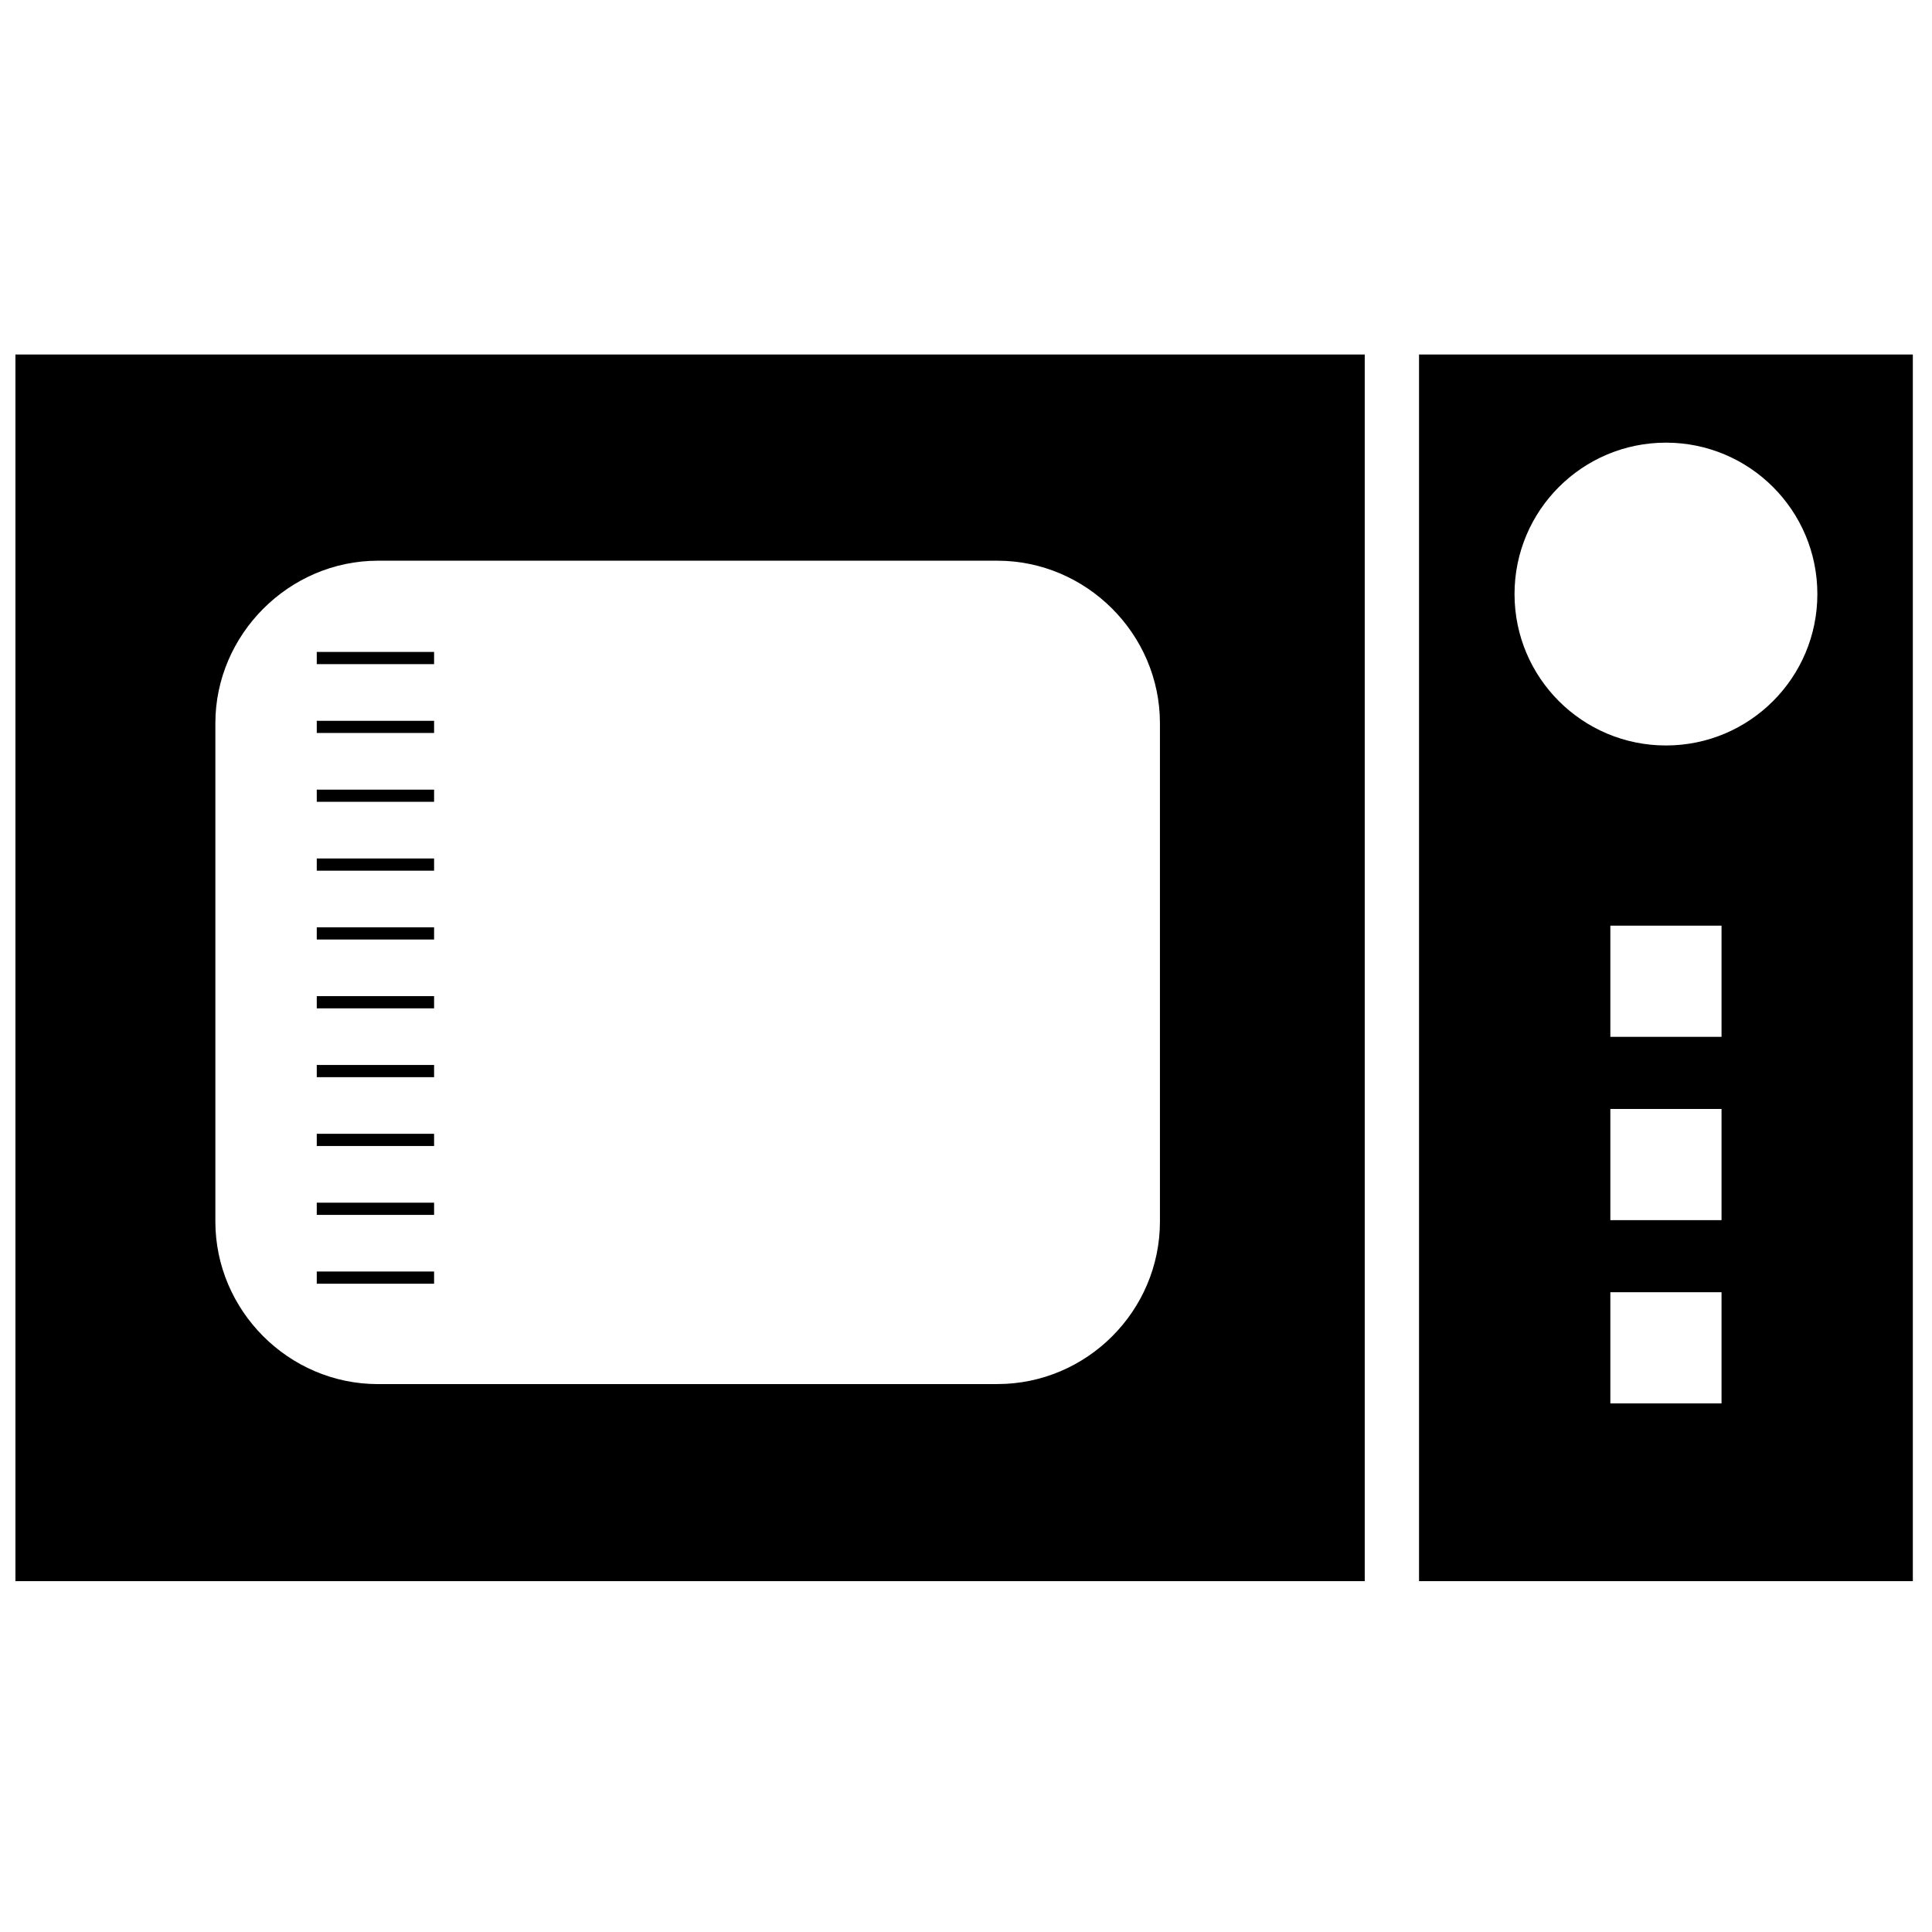
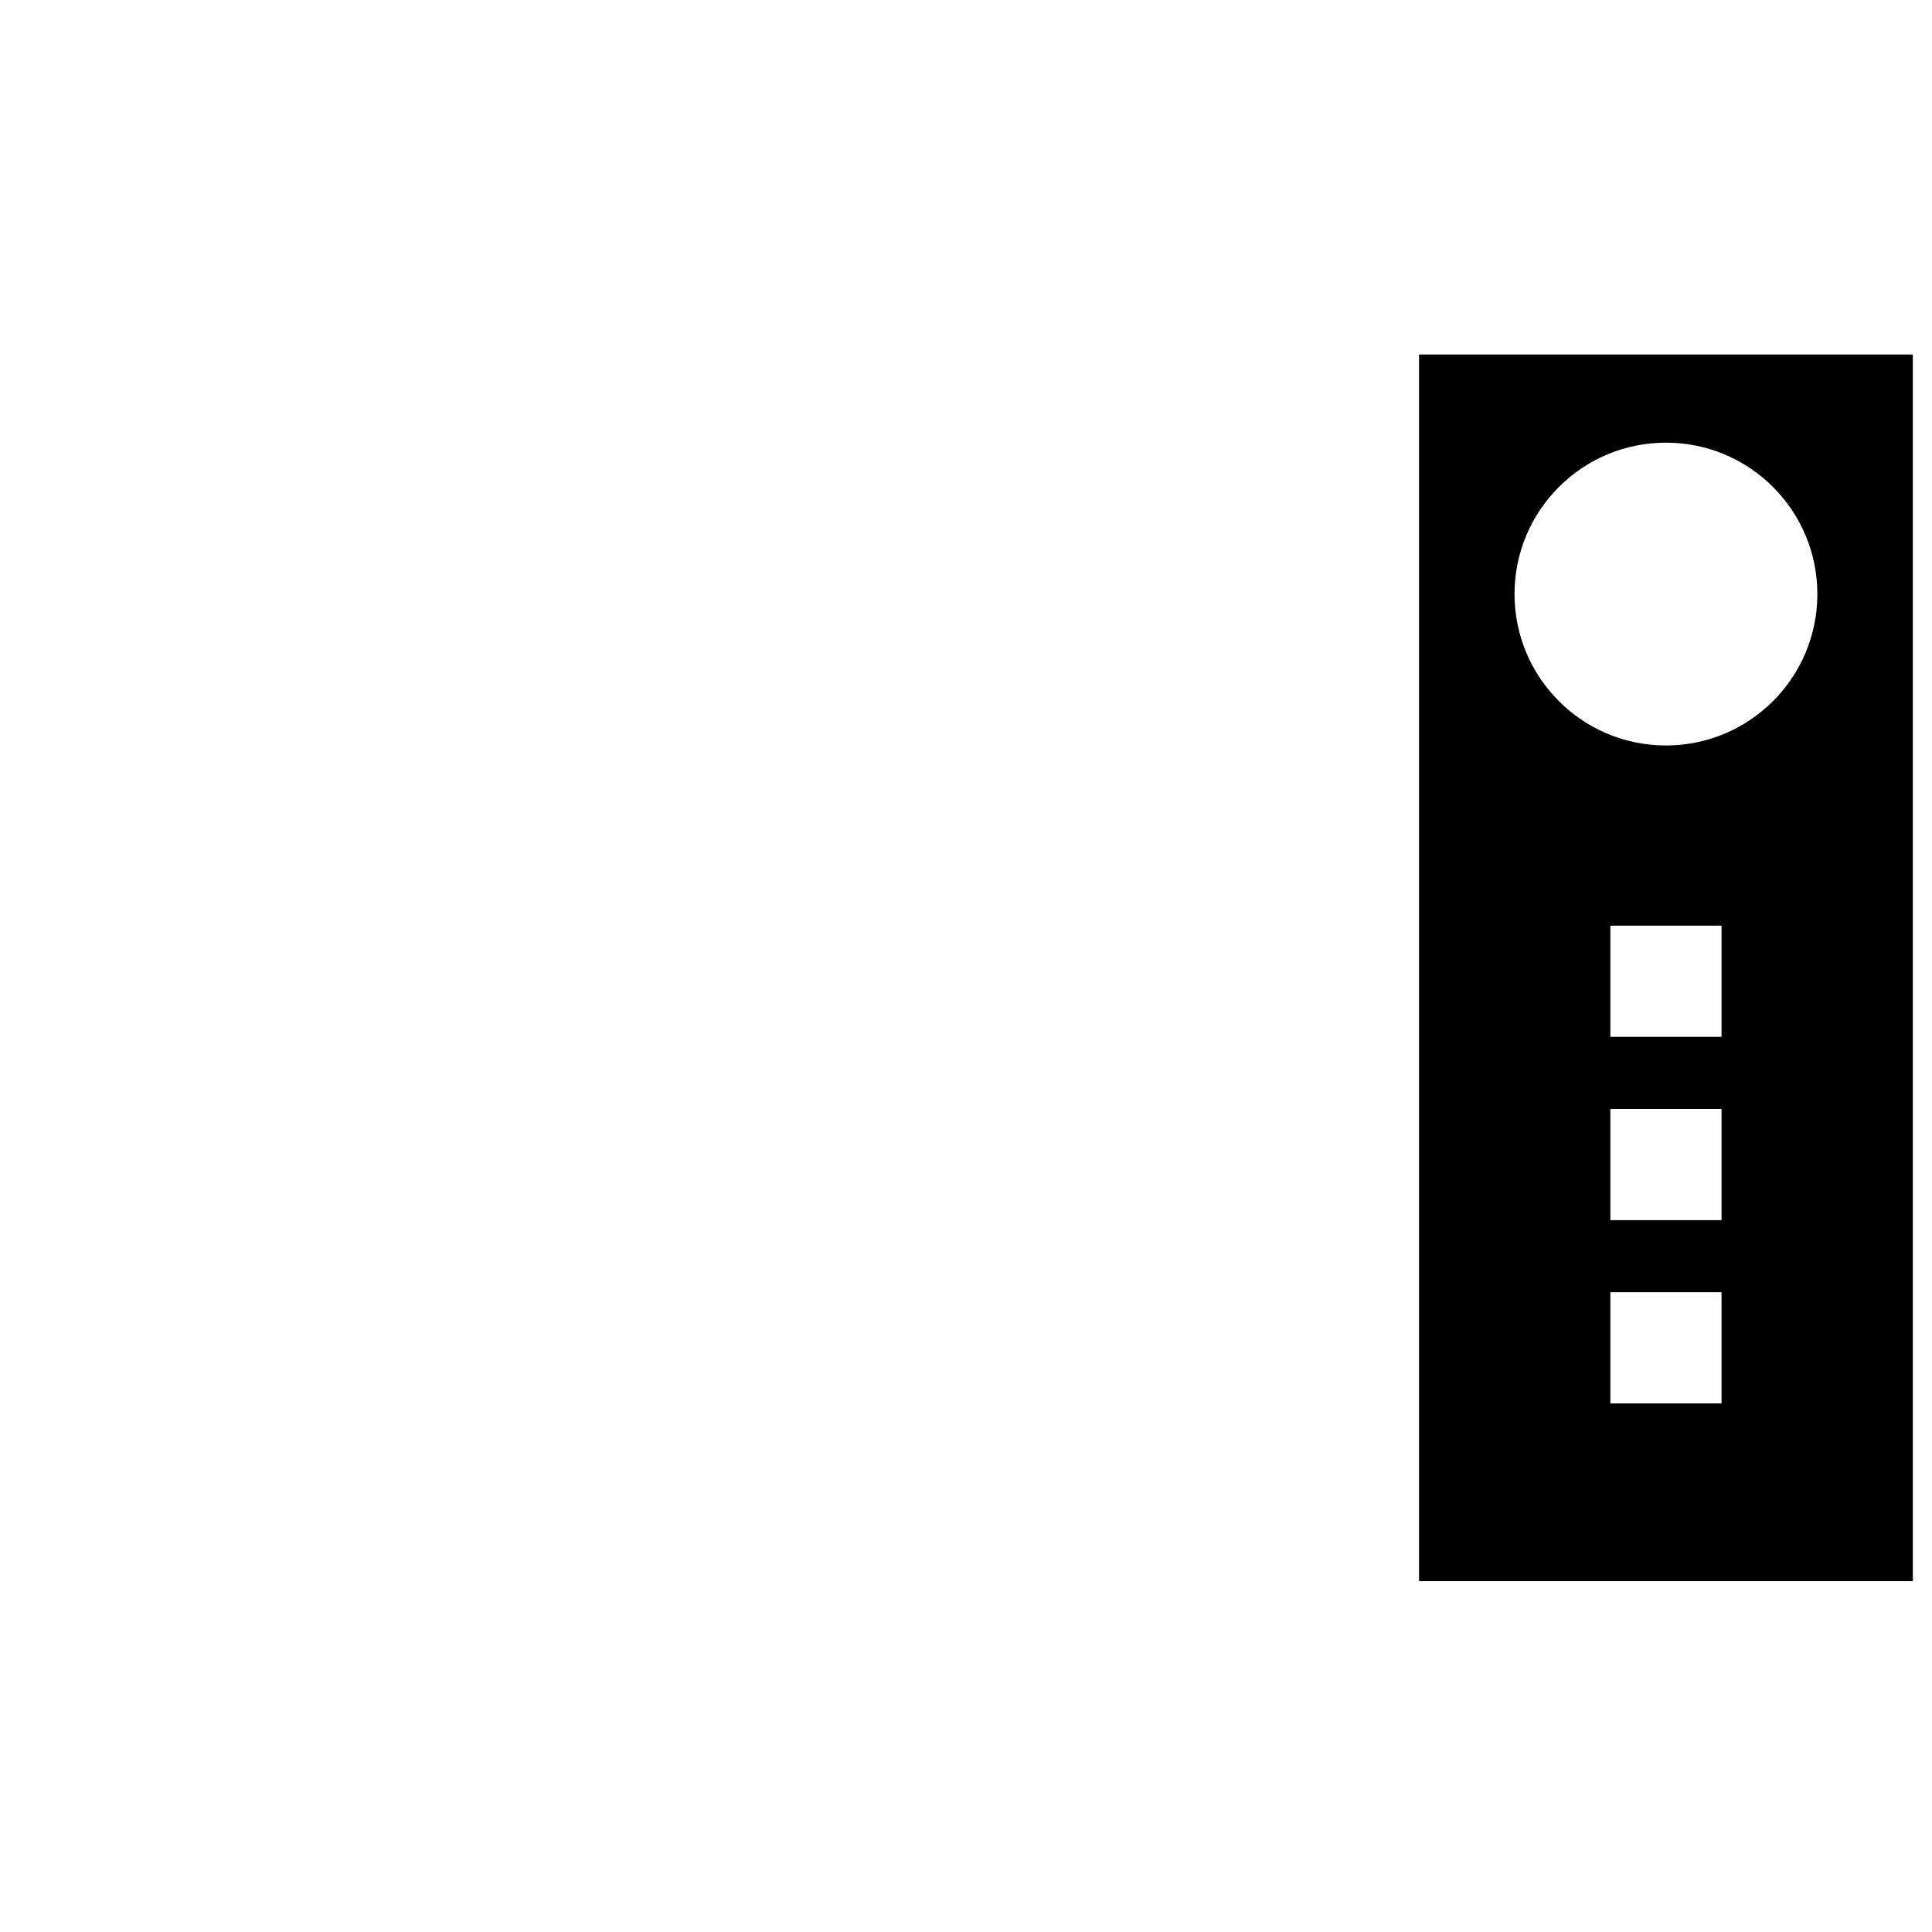
<svg xmlns="http://www.w3.org/2000/svg" width="800px" height="800px" version="1.1" viewBox="144 144 512 512">
  <defs>
    <clipPath id="a">
-       <path d="m148.09 237h357.91v327h-357.91z" />
-     </clipPath>
+       </clipPath>
  </defs>
  <g clip-path="url(#a)">
-     <path d="m148.09 563.02h357.58v-325.07h-357.58zm79.855-82.055h31.094v3.231h-31.094zm0-164.19h31.094v3.231h-31.094zm0 18.246h31.094v3.227h-31.094zm0 18.242h31.094v3.231h-31.094zm0 18.242h31.094v3.231l-31.094 0.004zm0 18.246h31.094v3.231h-31.094zm0 18.242h31.094v3.231h-31.094zm0 18.242h31.094v3.231h-31.094zm0 18.242h31.094v3.231l-31.094 0.004zm0 18.246h31.094v3.231h-31.094zm16.207 48.078c-23.695 0-43.078-19.535-43.078-43.078v-132.05c0-23.543 19.535-43.078 43.078-43.078h164.17c23.543 0 43.074 19.383 43.074 43.078v132.04c0 23.695-19.387 43.078-43.074 43.078z" fill-rule="evenodd" />
-   </g>
+     </g>
  <path d="m520.06 563.02h130.86v-325.07h-130.86zm80.164-144.25h-29.465v-29.465h29.465zm0 97.152h-29.465v-29.465h29.465zm0-48.574h-29.465v-29.465h29.465zm-14.73-125.79c-22.16 0-40.129-17.965-40.129-40.125s17.969-40.125 40.129-40.125c22.16 0 40.125 17.965 40.125 40.125 0 22.164-17.965 40.125-40.125 40.125z" fill-rule="evenodd" />
</svg>